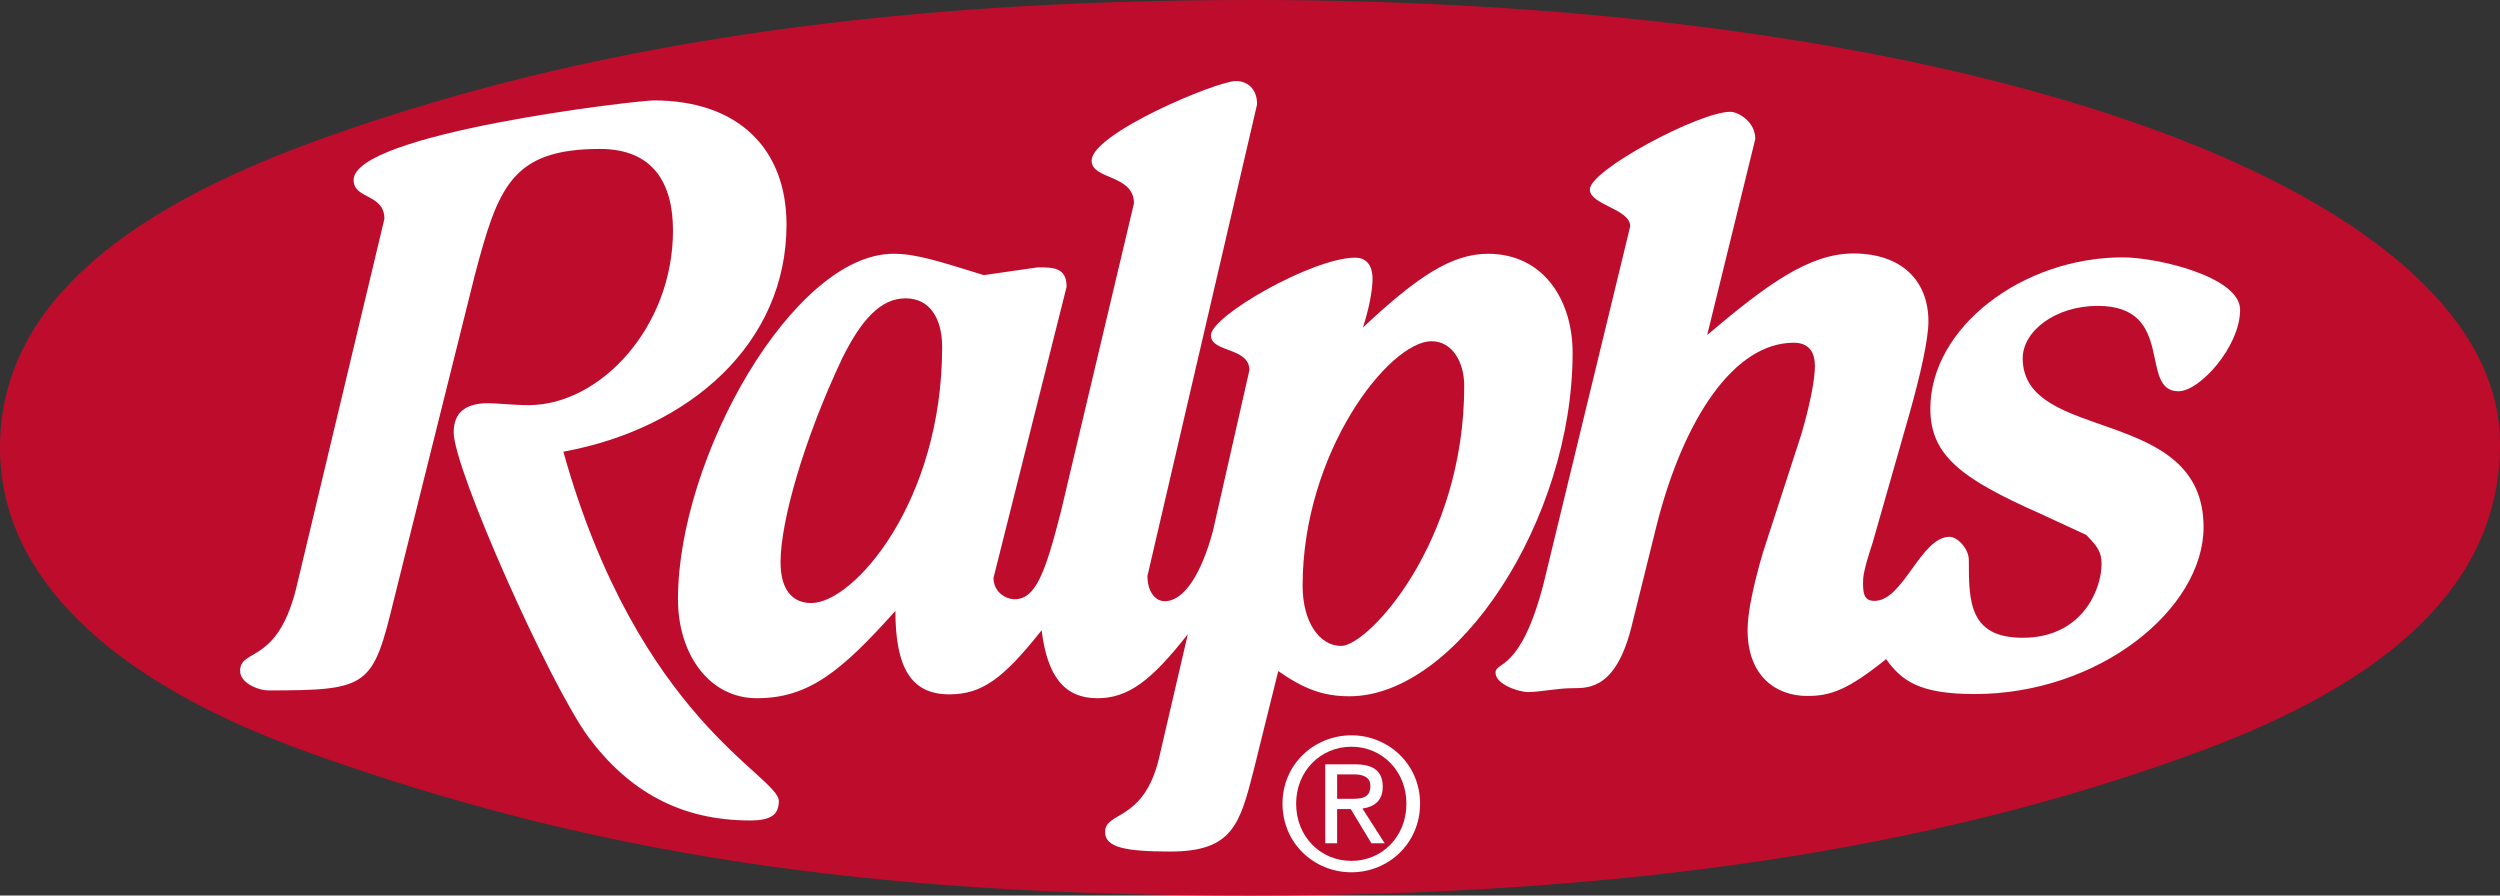
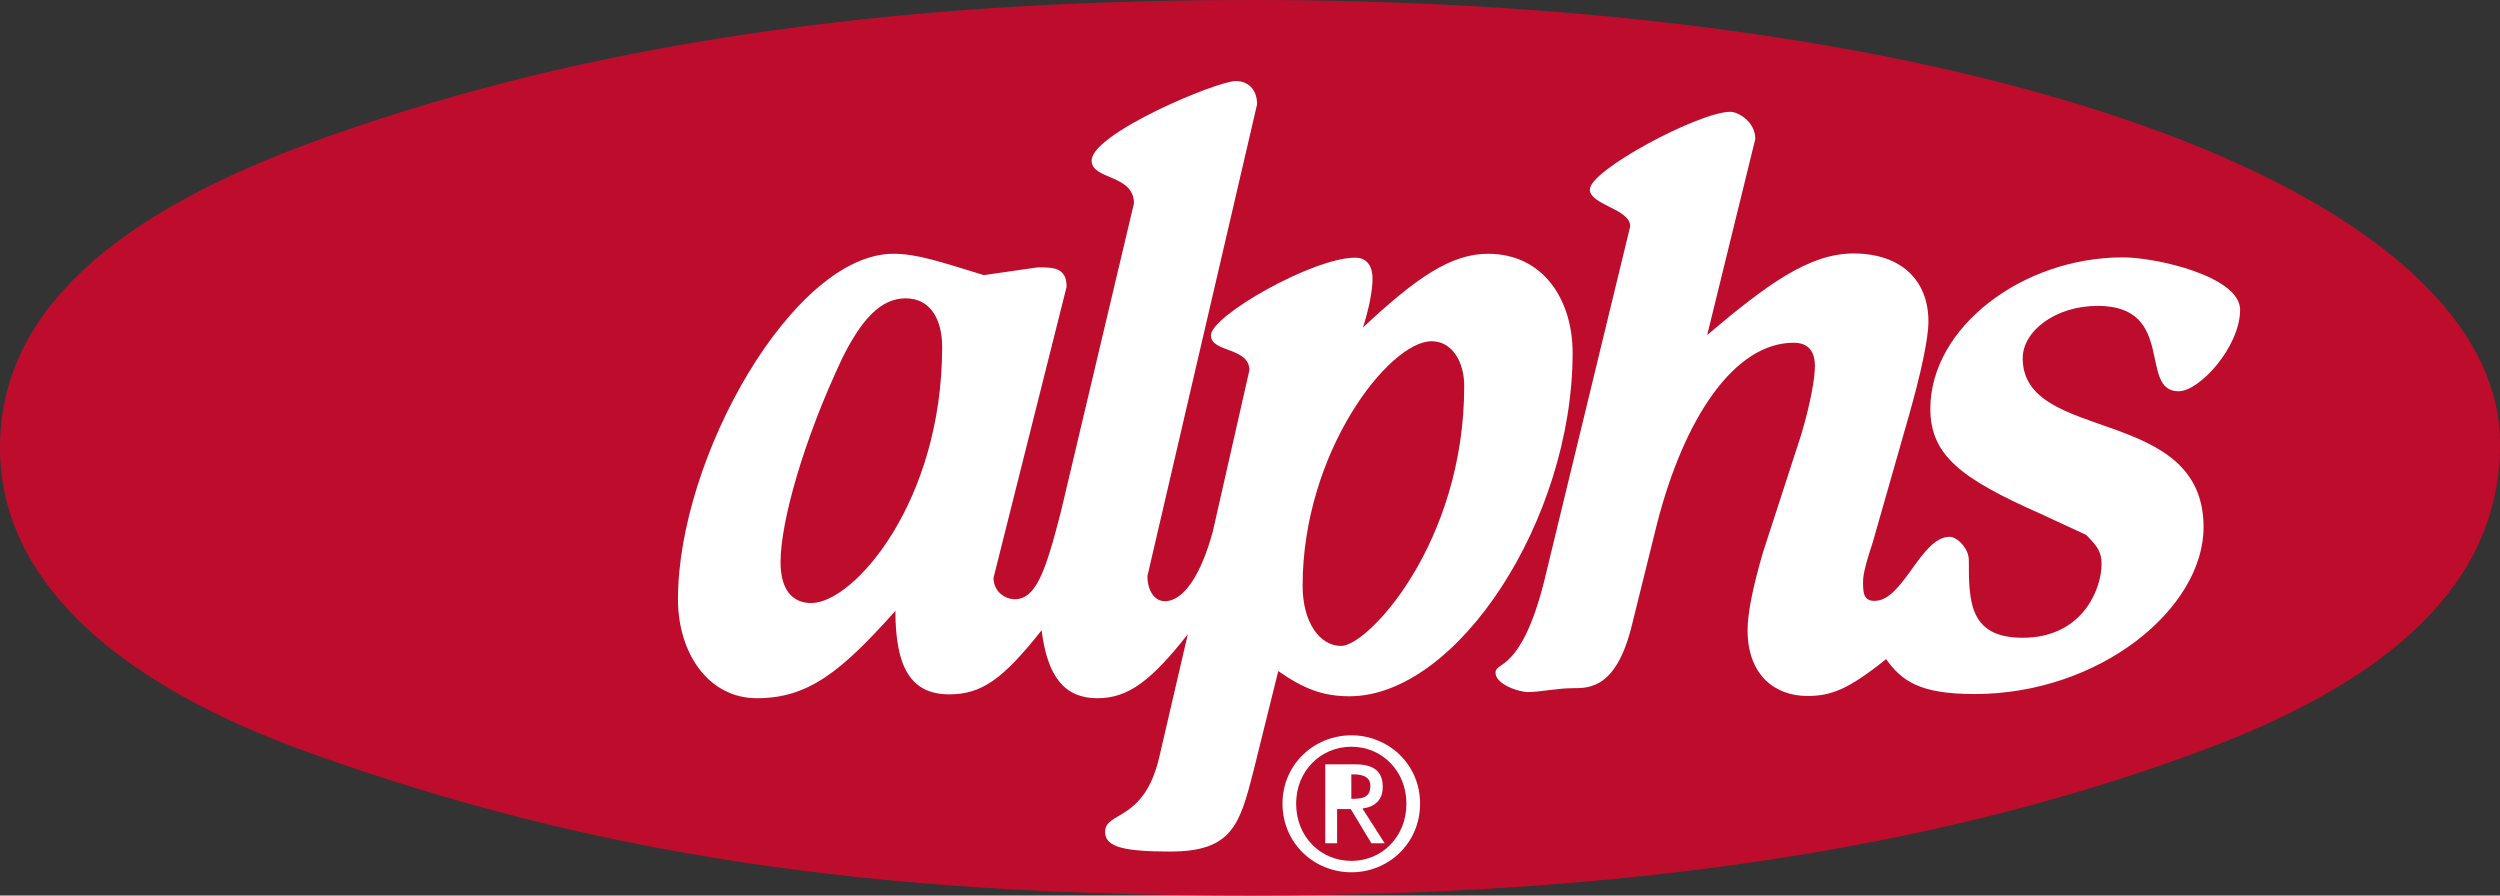
<svg xmlns="http://www.w3.org/2000/svg" width="201" height="72" viewBox="0 0 201 72" fill="none">
  <rect x="0" y="0" width="201" height="72" fill="#333333" stroke="none" />
  <g clip-path="url(#clip0_11046_1485)">
    <path fill-rule="evenodd" clip-rule="evenodd" d="M0.529 36C0.529 25.656 9.073 17.623 26.648 11.441C37.019 7.768 47.908 5.106 59.935 3.301C72.344 1.439 85.662 0.534 100.654 0.534C144.662 0.534 180.681 9.29 194.654 23.386C198.515 27.28 200.471 31.419 200.471 35.688C200.471 41.001 198.51 45.552 194.477 49.6C190.371 53.725 184.243 57.207 175.742 60.246C155.005 67.796 130.393 71.466 100.5 71.466C69.7 71.466 47.899 68.171 25.256 60.09C9.08 54.33 0.529 46 0.529 36Z" fill="#BE0D2C" />
    <path fill-rule="evenodd" clip-rule="evenodd" d="M25.081 60.594C47.785 68.697 69.635 72 100.501 72C130.457 72 155.128 68.32 175.922 60.749C192.797 54.715 201.001 46.516 201.001 35.688C201.001 31.271 198.992 27.006 195.03 23.009C188.301 16.222 176.208 10.49 160.057 6.433C143.301 2.225 122.76 0 100.656 0C85.637 0 72.292 0.907 59.858 2.772C47.797 4.582 36.877 7.253 26.475 10.938C8.661 17.203 0 25.401 0 36C0 46.247 8.673 54.753 25.081 60.594Z" fill="#BE0D2C" />
    <path fill-rule="evenodd" clip-rule="evenodd" d="M131.069 18.195L124.108 46.905C122.251 54.083 120.24 53.148 120.24 54.083C120.24 55.019 122.098 55.642 122.87 55.642C123.797 55.642 125.19 55.331 126.429 55.331C127.821 55.331 129.987 55.331 131.224 50.182L133.235 42.068C135.401 33.642 139.422 27.556 144.217 27.556C145.455 27.556 145.919 28.337 145.919 29.429C145.919 30.365 145.609 32.238 144.836 34.89L141.743 44.408C140.968 47.061 140.505 49.246 140.505 50.651C140.505 54.395 142.826 55.956 145.301 55.956C147.158 55.956 148.549 55.487 151.642 52.992C152.88 54.708 154.272 55.801 158.758 55.801C168.812 55.801 177.166 48.935 177.166 42.381C177.166 32.55 162.625 35.672 162.625 28.806C162.625 26.621 165.254 24.592 168.658 24.592C174.999 24.592 171.906 31.458 175.155 31.458C176.856 31.458 180.104 27.869 180.104 24.904C180.104 22.251 173.453 20.692 170.668 20.692C162.625 20.692 155.2 26.309 155.2 32.862C155.2 36.608 157.676 38.48 164.018 41.289L167.73 43.006C168.658 43.941 168.966 44.409 168.966 45.345C168.966 47.374 167.42 51.276 162.625 51.276C158.295 51.276 158.294 48.311 158.294 45.033C158.294 44.097 157.366 43.16 156.748 43.16C154.428 43.16 153.035 48.31 150.716 48.31C149.941 48.31 149.788 47.841 149.788 46.905C149.788 46.437 149.788 45.97 150.561 43.629L153.501 33.331C154.428 30.054 155.046 27.245 155.046 25.842C155.046 22.564 152.881 20.379 149.014 20.379C145.456 20.379 142.053 22.877 137.258 26.933L141.126 11.173C141.126 9.768 139.734 8.988 139.115 8.988C136.639 8.988 127.823 13.669 127.823 15.229C127.82 16.478 131.069 16.79 131.069 18.195Z" fill="white" />
-     <path fill-rule="evenodd" clip-rule="evenodd" d="M30.906 17.593L23.79 47.396C22.243 53.481 19.305 52.077 19.305 53.95C19.305 54.886 20.697 55.509 21.625 55.509C29.669 55.509 29.977 55.198 31.679 48.175L38.176 22.117C40.032 15.095 41.114 11.975 48.23 11.975C52.562 11.975 54.108 14.784 54.108 18.528C54.108 26.331 48.23 32.572 42.507 32.572C41.27 32.572 39.877 32.416 39.259 32.416C37.403 32.416 36.475 33.196 36.475 34.757C36.475 37.721 44.21 55.042 47.304 59.255C50.552 63.623 54.729 65.965 60.297 65.965C61.998 65.965 62.617 65.495 62.617 64.404C62.617 62.376 51.325 57.85 45.293 36.316C55.501 34.444 63.236 27.578 63.236 18.06C63.236 11.975 59.369 8.074 52.563 8.074C51.171 8.074 28.431 10.726 28.431 14.472C28.43 16.032 30.906 15.564 30.906 17.593Z" fill="white" />
    <path fill-rule="evenodd" clip-rule="evenodd" d="M60.852 56.137C65.028 56.137 67.658 53.952 71.99 49.115C71.99 53.641 73.227 55.825 76.321 55.825C78.95 55.825 80.652 54.576 83.746 50.675C84.21 54.42 85.601 56.137 88.231 56.137C90.707 56.137 92.563 54.731 95.502 50.986L93.181 60.974C91.943 66.123 88.849 65.187 88.849 66.903C88.849 68.151 90.551 68.463 94.109 68.463C99.059 68.463 99.678 66.279 100.761 62.066L102.772 53.953C104.782 55.356 106.33 55.98 108.494 55.98C117.157 55.98 126.438 41.781 126.438 28.363C126.438 24.149 124.117 20.404 119.632 20.404C116.694 20.404 113.909 22.277 109.578 26.334C110.042 24.93 110.352 23.369 110.352 22.433C110.352 21.185 109.733 20.716 108.959 20.716C105.557 20.716 97.358 25.397 97.358 26.958C97.358 28.363 100.451 27.894 100.451 29.767L97.513 42.718C96.585 46.151 95.193 48.336 93.645 48.336C92.871 48.336 92.254 47.555 92.254 46.307L101.07 8.388C101.07 7.14 100.296 6.516 99.368 6.516C97.821 6.516 87.767 10.728 87.767 12.913C87.767 14.473 91.17 14.006 91.17 16.346L85.292 41.156C84.054 45.992 83.281 48.177 81.579 48.177C80.805 48.177 79.877 47.554 79.877 46.462L85.755 23.055C85.755 21.495 84.672 21.495 83.435 21.495L79.103 22.119C75.545 21.026 73.69 20.402 71.833 20.402C63.789 20.402 54.508 36.787 54.508 48.176C54.509 52.548 56.984 56.137 60.852 56.137Z" fill="white" />
    <path fill-rule="evenodd" clip-rule="evenodd" d="M103.113 64.611C103.113 61.45 105.654 59.119 108.658 59.119C111.634 59.119 114.175 61.45 114.175 64.611C114.175 67.8 111.634 70.132 108.658 70.132C105.654 70.132 103.113 67.8 103.113 64.611Z" fill="white" />
    <path fill-rule="evenodd" clip-rule="evenodd" d="M108.657 69.215C111.127 69.215 113.076 67.262 113.076 64.611C113.076 62.004 111.127 60.037 108.657 60.037C106.159 60.037 104.209 62.003 104.209 64.611C104.21 67.262 106.159 69.215 108.657 69.215Z" fill="#BE0D2C" />
    <path fill-rule="evenodd" clip-rule="evenodd" d="M107.505 67.801H106.551V61.451H108.948C110.436 61.451 111.172 62.005 111.172 63.256C111.172 64.393 110.464 64.888 109.539 65.004L111.33 67.801H110.261L108.601 65.048H107.504V67.801H107.505Z" fill="white" />
-     <path fill-rule="evenodd" clip-rule="evenodd" d="M108.646 64.225C109.455 64.225 110.178 64.166 110.178 63.191C110.178 62.403 109.47 62.259 108.806 62.259H107.506V64.225H108.646Z" fill="#BE0D2C" />
+     <path fill-rule="evenodd" clip-rule="evenodd" d="M108.646 64.225C109.455 64.225 110.178 64.166 110.178 63.191C110.178 62.403 109.47 62.259 108.806 62.259H107.506H108.646Z" fill="#BE0D2C" />
    <path fill-rule="evenodd" clip-rule="evenodd" d="M72.811 23.986C74.822 23.986 75.749 25.702 75.749 27.887C75.749 40.37 68.634 48.484 65.231 48.484C63.684 48.484 62.756 47.391 62.756 45.207C62.756 41.932 64.612 35.377 67.706 28.823C69.253 25.703 70.8 23.986 72.811 23.986Z" fill="#BE0D2C" />
    <path fill-rule="evenodd" clip-rule="evenodd" d="M115.095 27.436C116.797 27.436 117.724 29.153 117.724 31.026C117.724 43.665 109.99 51.934 107.825 51.934C106.123 51.934 104.73 50.061 104.73 47.097C104.732 36.331 111.691 27.436 115.095 27.436Z" fill="#BE0D2C" />
  </g>
  <defs>
    <clipPath id="clip0_11046_1485">
      <rect width="201" height="72" fill="white" />
    </clipPath>
  </defs>
</svg>